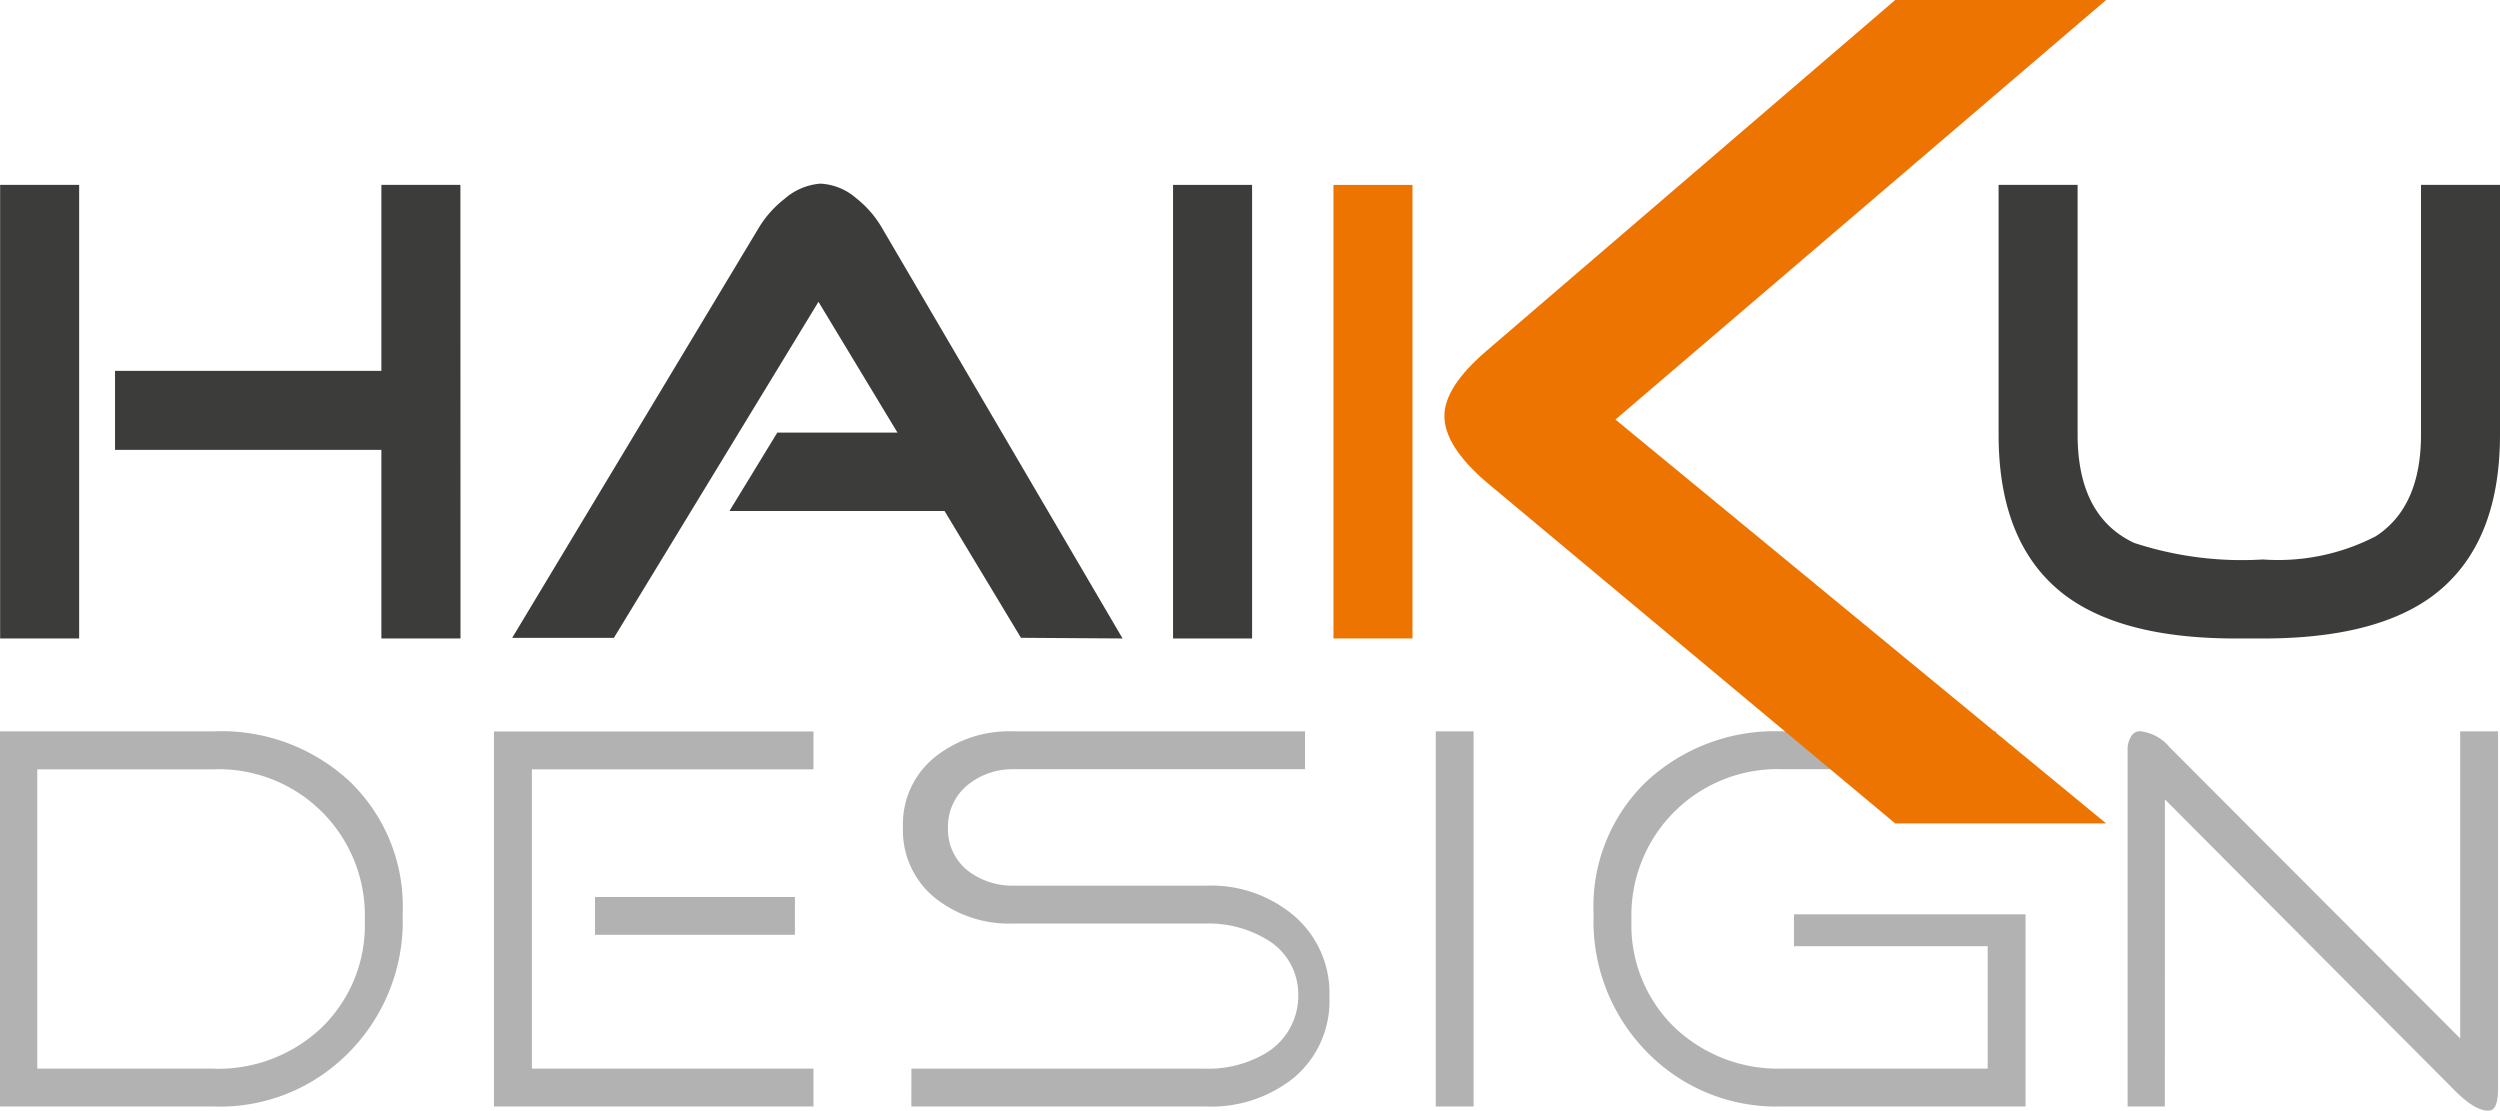
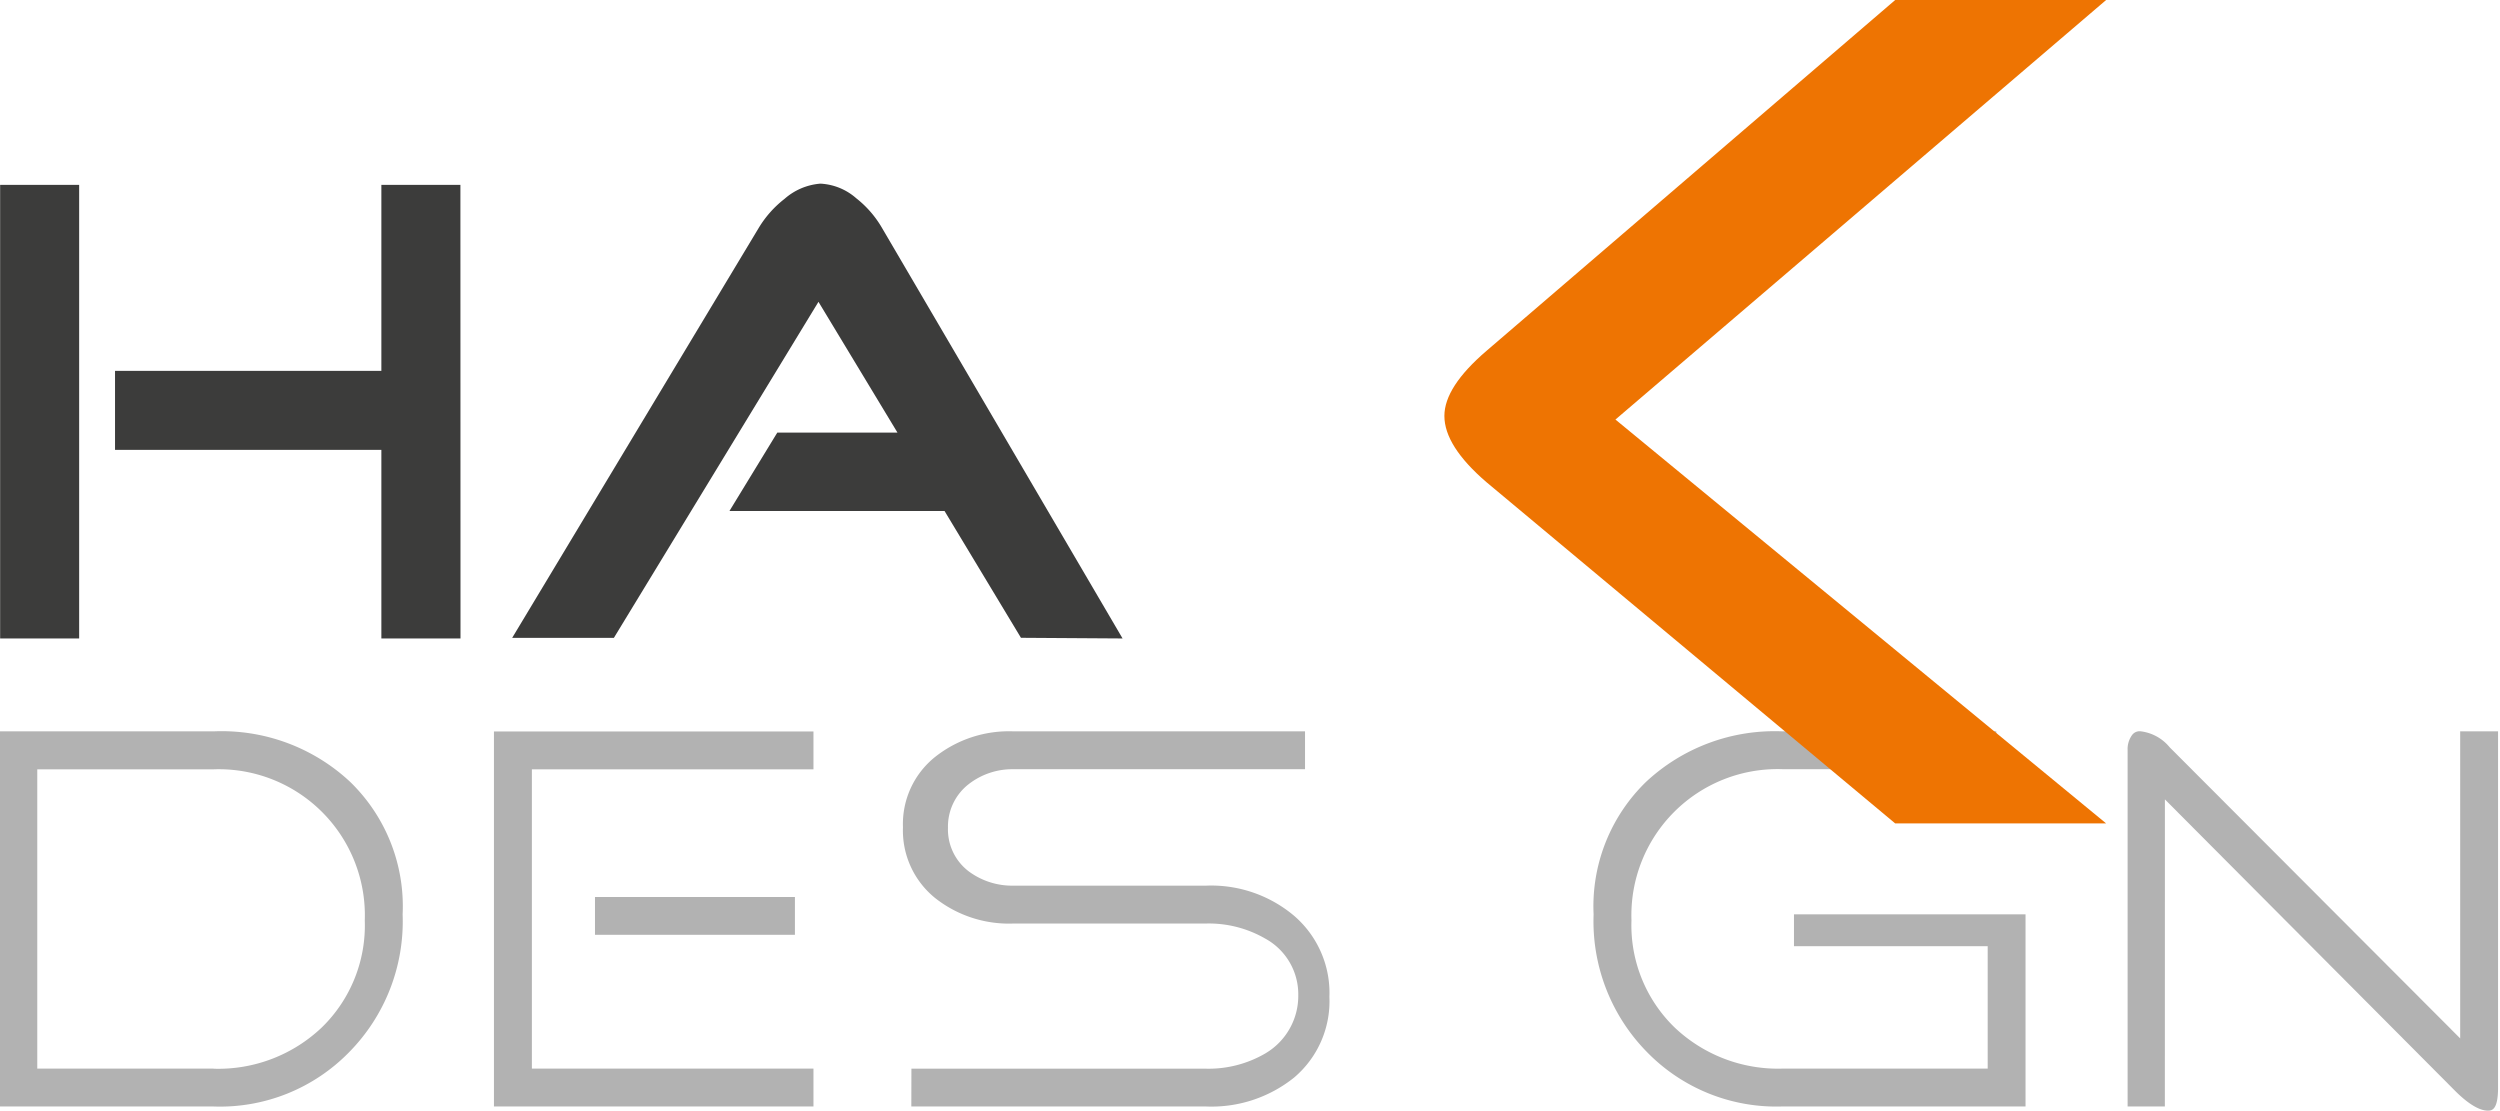
<svg xmlns="http://www.w3.org/2000/svg" width="112.759" height="50.094" viewBox="0 0 112.759 50.094">
  <g id="Logo_Haiku" transform="translate(0 0)">
    <g id="Groupe_1339" data-name="Groupe 1339" transform="translate(0 0)">
      <path id="Tracé_619" data-name="Tracé 619" d="M0,347.188H9.633a8.136,8.136,0,0,0,6.112-2.448,8.4,8.4,0,0,0,2.415-6.213,7.815,7.815,0,0,0-2.37-5.984,8.484,8.484,0,0,0-6.157-2.275H0Zm9.633-1.708H1.681v-13.5H9.633a6.59,6.59,0,0,1,6.82,6.818,6.42,6.42,0,0,1-1.944,4.83,6.779,6.779,0,0,1-4.876,1.856" transform="translate(0 -297.281)" fill="#b2b2b2" />
      <path id="Tracé_620" data-name="Tracé 620" d="M223.061,347.189h14.411v-1.708h-12.7v-13.5h12.7v-1.708H223.061Zm4.557-7.743h9.018V337.74h-9.018Z" transform="translate(-200.782 -297.282)" fill="#b2b2b2" />
      <path id="Tracé_621" data-name="Tracé 621" d="M408.143,347.189h13.3a5.948,5.948,0,0,0,3.967-1.307A4.511,4.511,0,0,0,427,342.247a4.587,4.587,0,0,0-1.6-3.666,5.8,5.8,0,0,0-3.959-1.353H412.76a3.281,3.281,0,0,1-2.016-.636,2.371,2.371,0,0,1-.948-1.976,2.42,2.42,0,0,1,.932-1.964,3.2,3.2,0,0,1,2.032-.675H425.9v-1.708H412.76a5.365,5.365,0,0,0-3.544,1.153,3.873,3.873,0,0,0-1.45,3.167,3.915,3.915,0,0,0,1.454,3.2,5.366,5.366,0,0,0,3.54,1.147h8.684a5.089,5.089,0,0,1,2.652.674,2.865,2.865,0,0,1,1.5,2.559,3.009,3.009,0,0,1-1.443,2.6l-.023.015a5.082,5.082,0,0,1-2.683.7h-13.3Z" transform="translate(-367.039 -297.282)" fill="#b2b2b2" />
-       <rect id="Rectangle_494" data-name="Rectangle 494" width="1.706" height="16.92" transform="translate(64.758 32.987)" fill="#b2b2b2" />
      <path id="Tracé_622" data-name="Tracé 622" d="M728.174,330.269a8.5,8.5,0,0,0-6.16,2.275,7.816,7.816,0,0,0-2.369,5.983,8.41,8.41,0,0,0,2.413,6.212,8.141,8.141,0,0,0,6.116,2.448h10.953v-8.666H728.683v1.439h8.737v5.52h-9.246a6.775,6.775,0,0,1-4.877-1.858,6.418,6.418,0,0,1-1.944-4.829,6.593,6.593,0,0,1,6.822-6.818h9.633v-1.708Z" transform="translate(-647.768 -297.282)" fill="#b2b2b2" />
      <path id="Tracé_623" data-name="Tracé 623" d="M962.479,333.336l13.1,13.158c.731.727,1.2.881,1.463.881.162,0,.463,0,.463-1.028V330.268h-1.708v13.849l-13.1-13.127a2,2,0,0,0-1.3-.723.42.42,0,0,0-.4.169,1.075,1.075,0,0,0-.2.672v16.078h1.68Z" transform="translate(-864.834 -297.281)" fill="#b2b2b2" />
      <path id="Tracé_624" data-name="Tracé 624" d="M3.625,103.944H.061V83.485H3.625Zm17.2,0H17.256V95.437H5.243V91.872H17.256V83.485h3.565Z" transform="translate(-0.055 -75.146)" fill="#3c3c3b" />
      <path id="Tracé_625" data-name="Tracé 625" d="M258.831,103.407l-4.583-.03-3.447-5.72H241.1l2.157-3.534h5.422l-3.564-5.9-9.228,15.157H231.3L242.414,84.9a4.782,4.782,0,0,1,1.169-1.319,2.774,2.774,0,0,1,1.618-.688,2.646,2.646,0,0,1,1.617.659,4.691,4.691,0,0,1,1.169,1.349Z" transform="translate(-208.199 -74.61)" fill="#3c3c3b" />
-       <rect id="Rectangle_495" data-name="Rectangle 495" width="3.565" height="20.459" transform="translate(52.909 8.339)" fill="#3c3c3b" />
-       <path id="Tracé_626" data-name="Tracé 626" d="M925.145,94.75q0,4.944-2.965,7.219-2.6,1.978-7.729,1.976h-1.228q-5.125,0-7.729-1.976-2.965-2.275-2.964-7.219V83.486h3.564V94.75q0,3.685,2.547,4.883a15.581,15.581,0,0,0,5.81.748,9.588,9.588,0,0,0,5.092-1.047q2.038-1.32,2.039-4.585V83.486h3.564Z" transform="translate(-812.386 -75.147)" fill="#3c3c3b" />
-       <rect id="Rectangle_496" data-name="Rectangle 496" width="3.565" height="20.457" transform="translate(60.144 8.34)" fill="#ee7402" />
      <path id="Tracé_627" data-name="Tracé 627" d="M682.065,37.137h-9.514L654.119,21.749q-1.9-1.632-1.9-2.991,0-1.307,1.9-2.935L672.551,0h9.514L659.934,18.922Z" transform="translate(-587.072 0.001)" fill="#ee7402" />
    </g>
  </g>
</svg>